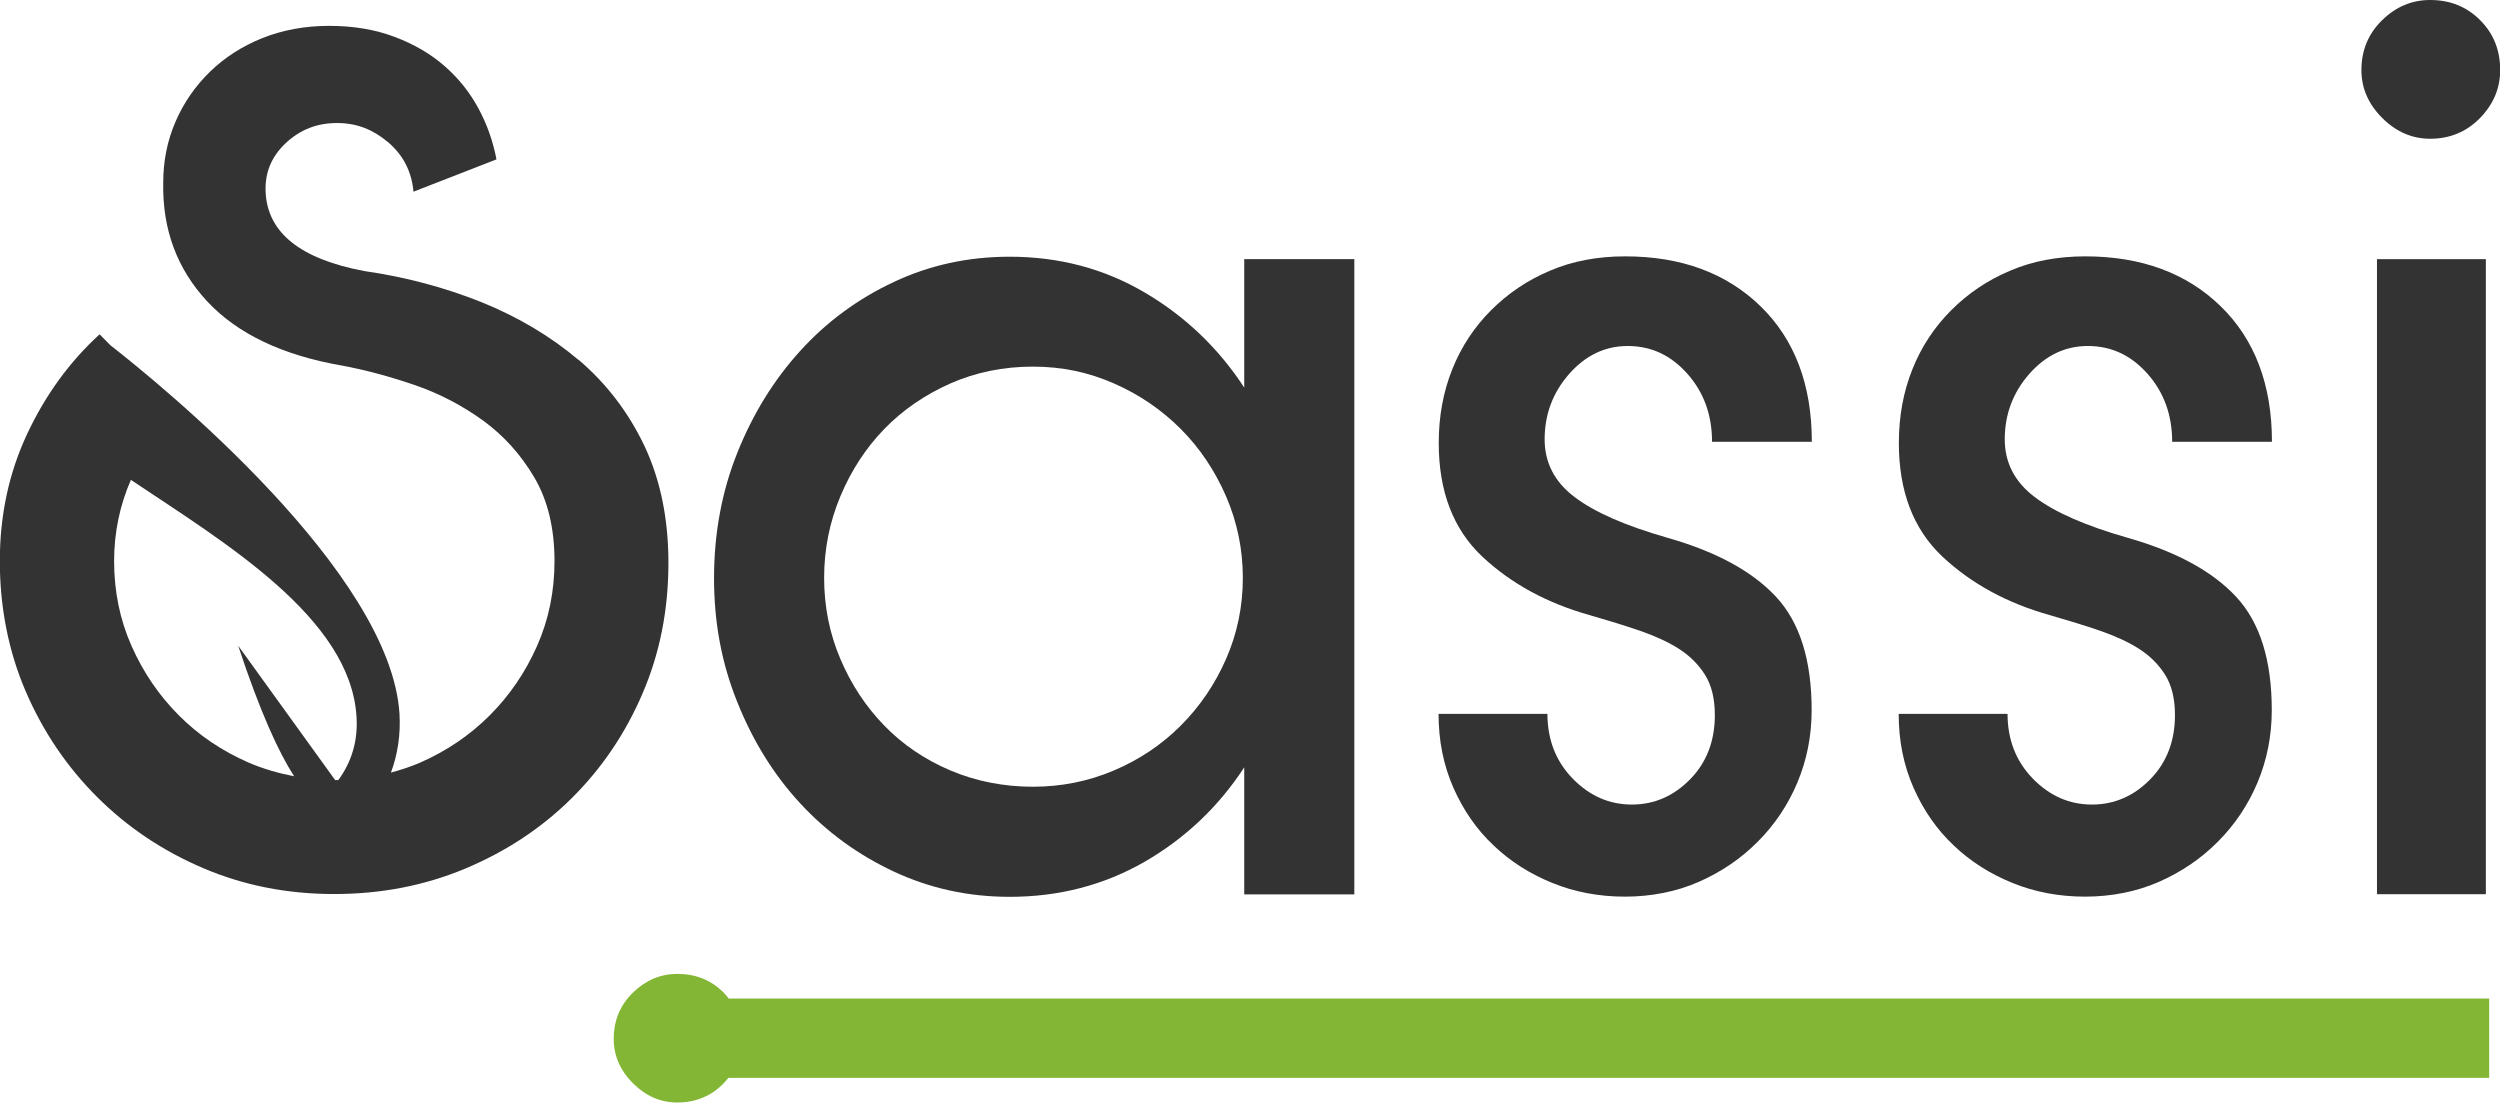
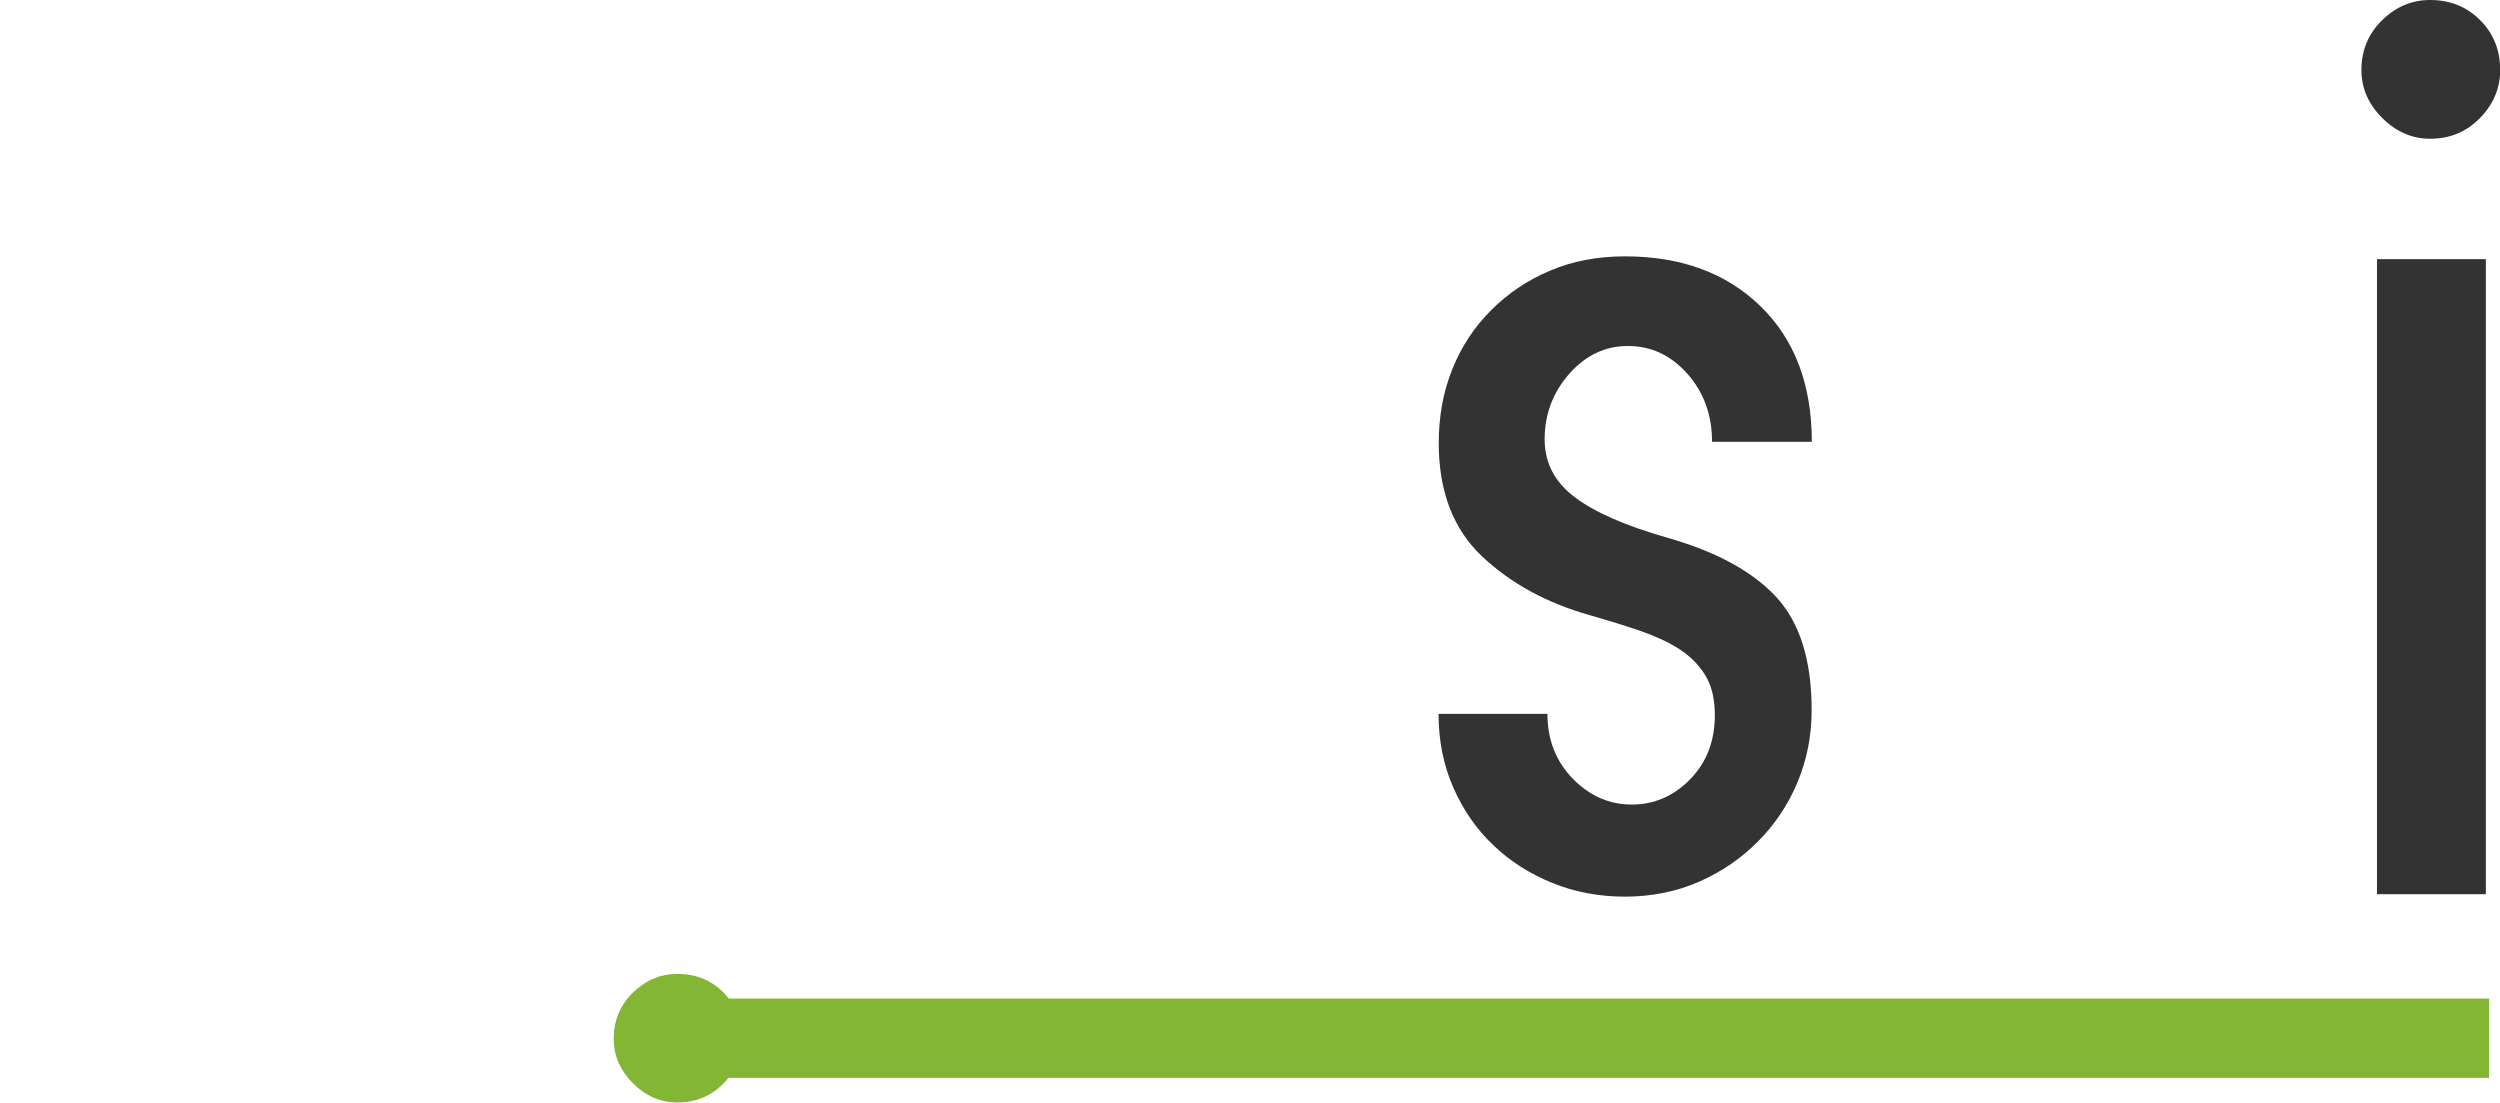
<svg xmlns="http://www.w3.org/2000/svg" id="Ebene_2" viewBox="0 0 143.06 63.1">
  <defs>
    <style>.cls-1{fill:#333;}.cls-1,.cls-2{stroke-width:0px;}.cls-2{fill:#83b634;}</style>
  </defs>
  <g id="Ebene_1-2">
-     <path class="cls-1" d="M33.11,20.6c-1.61-1.36-3.46-2.46-5.56-3.31-2.1-.84-4.34-1.44-6.71-1.78-3.66-.69-5.54-2.2-5.64-4.53-.05-1.09.33-2.02,1.15-2.79.82-.77,1.79-1.15,2.93-1.15s2.06.37,2.93,1.1c.86.73,1.35,1.68,1.45,2.83l4.75-1.85c-.2-1.04-.54-2.01-1.04-2.93-.49-.91-1.14-1.72-1.93-2.41-.79-.69-1.74-1.25-2.86-1.67-1.11-.42-2.36-.63-3.75-.63s-2.66.24-3.82.7c-1.16.47-2.16,1.11-3,1.93-.84.82-1.5,1.77-1.97,2.86-.47,1.09-.7,2.25-.7,3.49-.05,2.67.79,4.93,2.52,6.79,1.73,1.85,4.3,3.08,7.71,3.67,1.34.25,2.72.62,4.15,1.11,1.43.49,2.74,1.18,3.93,2.04,1.19.87,2.16,1.95,2.93,3.26.77,1.31,1.15,2.91,1.15,4.78,0,1.73-.33,3.35-1,4.86-.67,1.51-1.57,2.83-2.71,3.97-1.14,1.14-2.47,2.04-4,2.71-.54.23-1.09.41-1.65.56.39-1.04.56-2.17.49-3.37-.51-8.09-13.57-18.77-16.54-21.08l-.62-.63c-1.73,1.58-3.11,3.49-4.15,5.71s-1.56,4.65-1.56,7.27.49,5.15,1.48,7.45c.99,2.3,2.35,4.31,4.08,6.04,1.73,1.73,3.76,3.09,6.08,4.08,2.32.99,4.82,1.48,7.49,1.48s5.17-.48,7.49-1.45c2.32-.97,4.35-2.3,6.08-4.01,1.73-1.71,3.09-3.71,4.08-6.02.99-2.3,1.48-4.79,1.48-7.47,0-2.53-.46-4.75-1.37-6.69-.92-1.93-2.18-3.58-3.78-4.94ZM10.24,40.94c-1.14-1.14-2.04-2.46-2.71-3.97-.67-1.51-1-3.13-1-4.86,0-1.63.32-3.18.96-4.65,5.35,3.58,12.56,7.88,12.91,13.54.09,1.37-.26,2.57-1.04,3.64-.06,0-.12,0-.18,0l-5.55-7.69c1.25,3.78,2.31,6.09,3.2,7.47-.89-.17-1.76-.42-2.6-.78-1.53-.67-2.87-1.57-4-2.71Z" />
-     <path class="cls-1" d="M71.2,22.18c-1.48-2.27-3.39-4.09-5.71-5.45-2.32-1.36-4.89-2.04-7.71-2.04-2.37,0-4.59.48-6.64,1.45-2.05.96-3.83,2.27-5.34,3.93-1.51,1.66-2.71,3.6-3.6,5.82s-1.34,4.62-1.34,7.19.44,4.89,1.34,7.12c.89,2.22,2.09,4.15,3.6,5.78,1.51,1.63,3.29,2.93,5.34,3.89,2.05.96,4.26,1.45,6.64,1.45,2.82,0,5.39-.67,7.71-2,2.32-1.34,4.23-3.14,5.71-5.41v7.27h6.3V14.83h-6.3v7.34ZM70.16,37.71c-.64,1.46-1.51,2.73-2.6,3.82s-2.36,1.94-3.82,2.56c-1.46.62-3,.93-4.64.93s-3.25-.31-4.71-.93c-1.46-.62-2.72-1.47-3.78-2.56-1.06-1.09-1.9-2.36-2.52-3.82-.62-1.46-.93-3-.93-4.64s.31-3.19.93-4.67c.62-1.48,1.46-2.77,2.52-3.86,1.06-1.09,2.32-1.95,3.78-2.6,1.46-.64,3.03-.96,4.71-.96s3.18.32,4.64.96c1.46.64,2.73,1.51,3.82,2.6,1.09,1.09,1.95,2.37,2.6,3.86.64,1.48.96,3.04.96,4.67s-.32,3.18-.96,4.64Z" />
    <path class="cls-1" d="M93.15,19.8c1.34,0,2.47.53,3.41,1.59.94,1.06,1.41,2.36,1.41,3.89h5.71c0-3.26-.98-5.85-2.93-7.75-1.95-1.9-4.54-2.86-7.75-2.86-1.58,0-3.02.27-4.3.82-1.29.54-2.41,1.3-3.37,2.26s-1.71,2.09-2.22,3.37c-.52,1.29-.78,2.7-.78,4.23,0,2.77.83,4.93,2.48,6.49,1.66,1.56,3.72,2.68,6.19,3.37,1.04.3,1.99.59,2.86.89.86.3,1.61.64,2.23,1.04.62.4,1.11.89,1.48,1.48.37.59.56,1.36.56,2.3,0,1.48-.47,2.71-1.41,3.67-.94.96-2.05,1.45-3.34,1.45s-2.41-.49-3.38-1.48c-.96-.99-1.45-2.22-1.45-3.71h-6.23c0,1.53.28,2.94.85,4.23.57,1.29,1.33,2.39,2.3,3.3.96.92,2.09,1.63,3.37,2.15,1.28.52,2.67.78,4.15.78s2.94-.28,4.23-.85c1.29-.57,2.41-1.33,3.37-2.3.96-.96,1.72-2.09,2.26-3.37.54-1.29.82-2.67.82-4.15,0-2.87-.68-5.03-2.04-6.49-1.36-1.46-3.42-2.58-6.19-3.37-2.42-.69-4.2-1.47-5.34-2.34-1.14-.86-1.71-1.97-1.71-3.3,0-1.43.47-2.68,1.41-3.75.94-1.06,2.05-1.59,3.34-1.59Z" />
-     <path class="cls-1" d="M119.48,19.8c1.34,0,2.47.53,3.41,1.59.94,1.06,1.41,2.36,1.41,3.89h5.71c0-3.26-.98-5.85-2.93-7.75-1.95-1.9-4.54-2.86-7.75-2.86-1.58,0-3.02.27-4.3.82-1.29.54-2.41,1.3-3.37,2.26s-1.71,2.09-2.22,3.37c-.52,1.29-.78,2.7-.78,4.23,0,2.77.83,4.93,2.48,6.49,1.66,1.56,3.72,2.68,6.19,3.37,1.04.3,1.99.59,2.86.89.86.3,1.61.64,2.23,1.04.62.4,1.11.89,1.48,1.48.37.59.56,1.36.56,2.3,0,1.48-.47,2.71-1.41,3.67-.94.96-2.05,1.45-3.34,1.45s-2.41-.49-3.38-1.48c-.96-.99-1.45-2.22-1.45-3.71h-6.23c0,1.53.28,2.94.85,4.23.57,1.29,1.33,2.39,2.3,3.3.96.92,2.09,1.63,3.37,2.15,1.28.52,2.67.78,4.15.78s2.94-.28,4.23-.85c1.29-.57,2.41-1.33,3.37-2.3.96-.96,1.72-2.09,2.26-3.37.54-1.29.82-2.67.82-4.15,0-2.87-.68-5.03-2.04-6.49-1.36-1.46-3.42-2.58-6.19-3.37-2.42-.69-4.2-1.47-5.34-2.34-1.14-.86-1.71-1.97-1.71-3.3,0-1.43.47-2.68,1.41-3.75.94-1.06,2.05-1.59,3.34-1.59Z" />
    <rect class="cls-1" x="136.02" y="14.83" width="6.23" height="36.34" />
    <path class="cls-1" d="M139.06,7.94c1.14,0,2.09-.4,2.86-1.19.77-.79,1.15-1.71,1.15-2.74,0-1.14-.38-2.09-1.15-2.86-.77-.77-1.72-1.15-2.86-1.15-1.04,0-1.95.38-2.74,1.15-.79.77-1.19,1.72-1.19,2.86,0,1.04.4,1.95,1.19,2.74.79.79,1.71,1.19,2.74,1.19Z" />
    <path class="cls-2" d="M41.71,57.15c-.09-.12-.19-.23-.3-.35-.71-.71-1.59-1.07-2.65-1.07-.96,0-1.81.36-2.54,1.07-.73.71-1.1,1.59-1.1,2.65,0,.96.37,1.81,1.1,2.54.73.73,1.58,1.1,2.54,1.1,1.05,0,1.94-.37,2.65-1.1.1-.1.19-.21.27-.31h100.76v-4.54H41.71Z" />
  </g>
</svg>